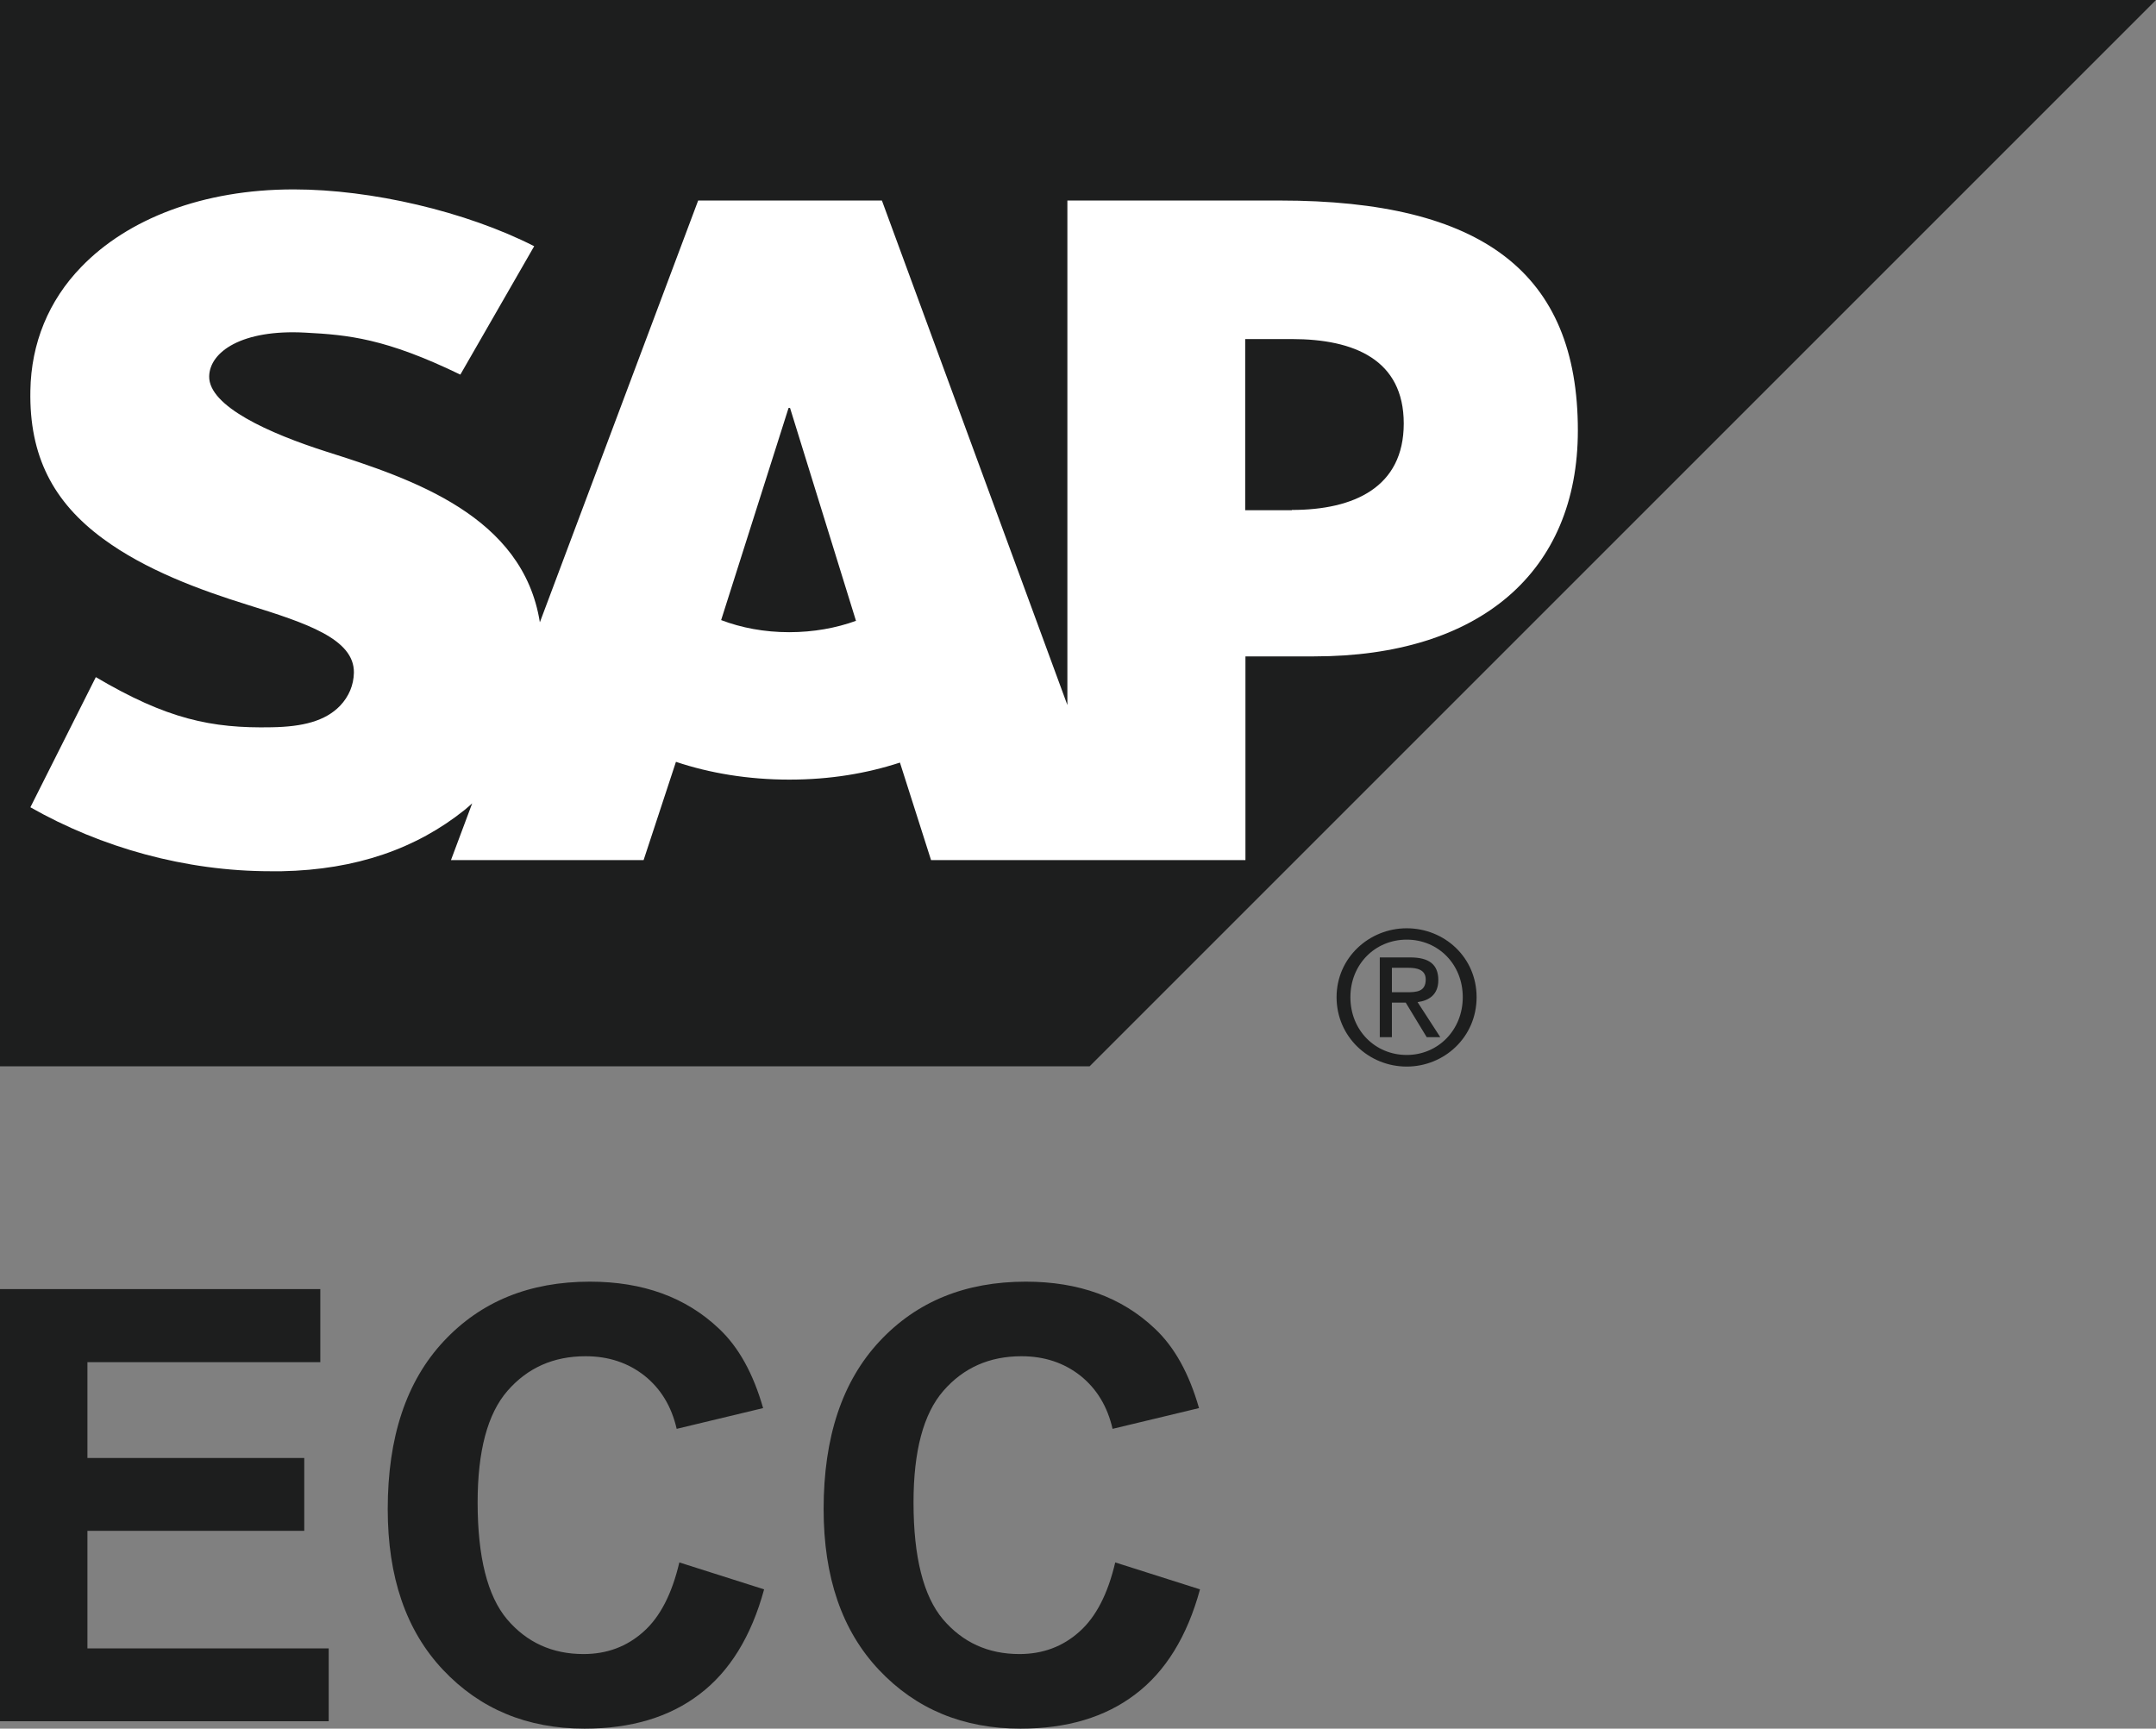
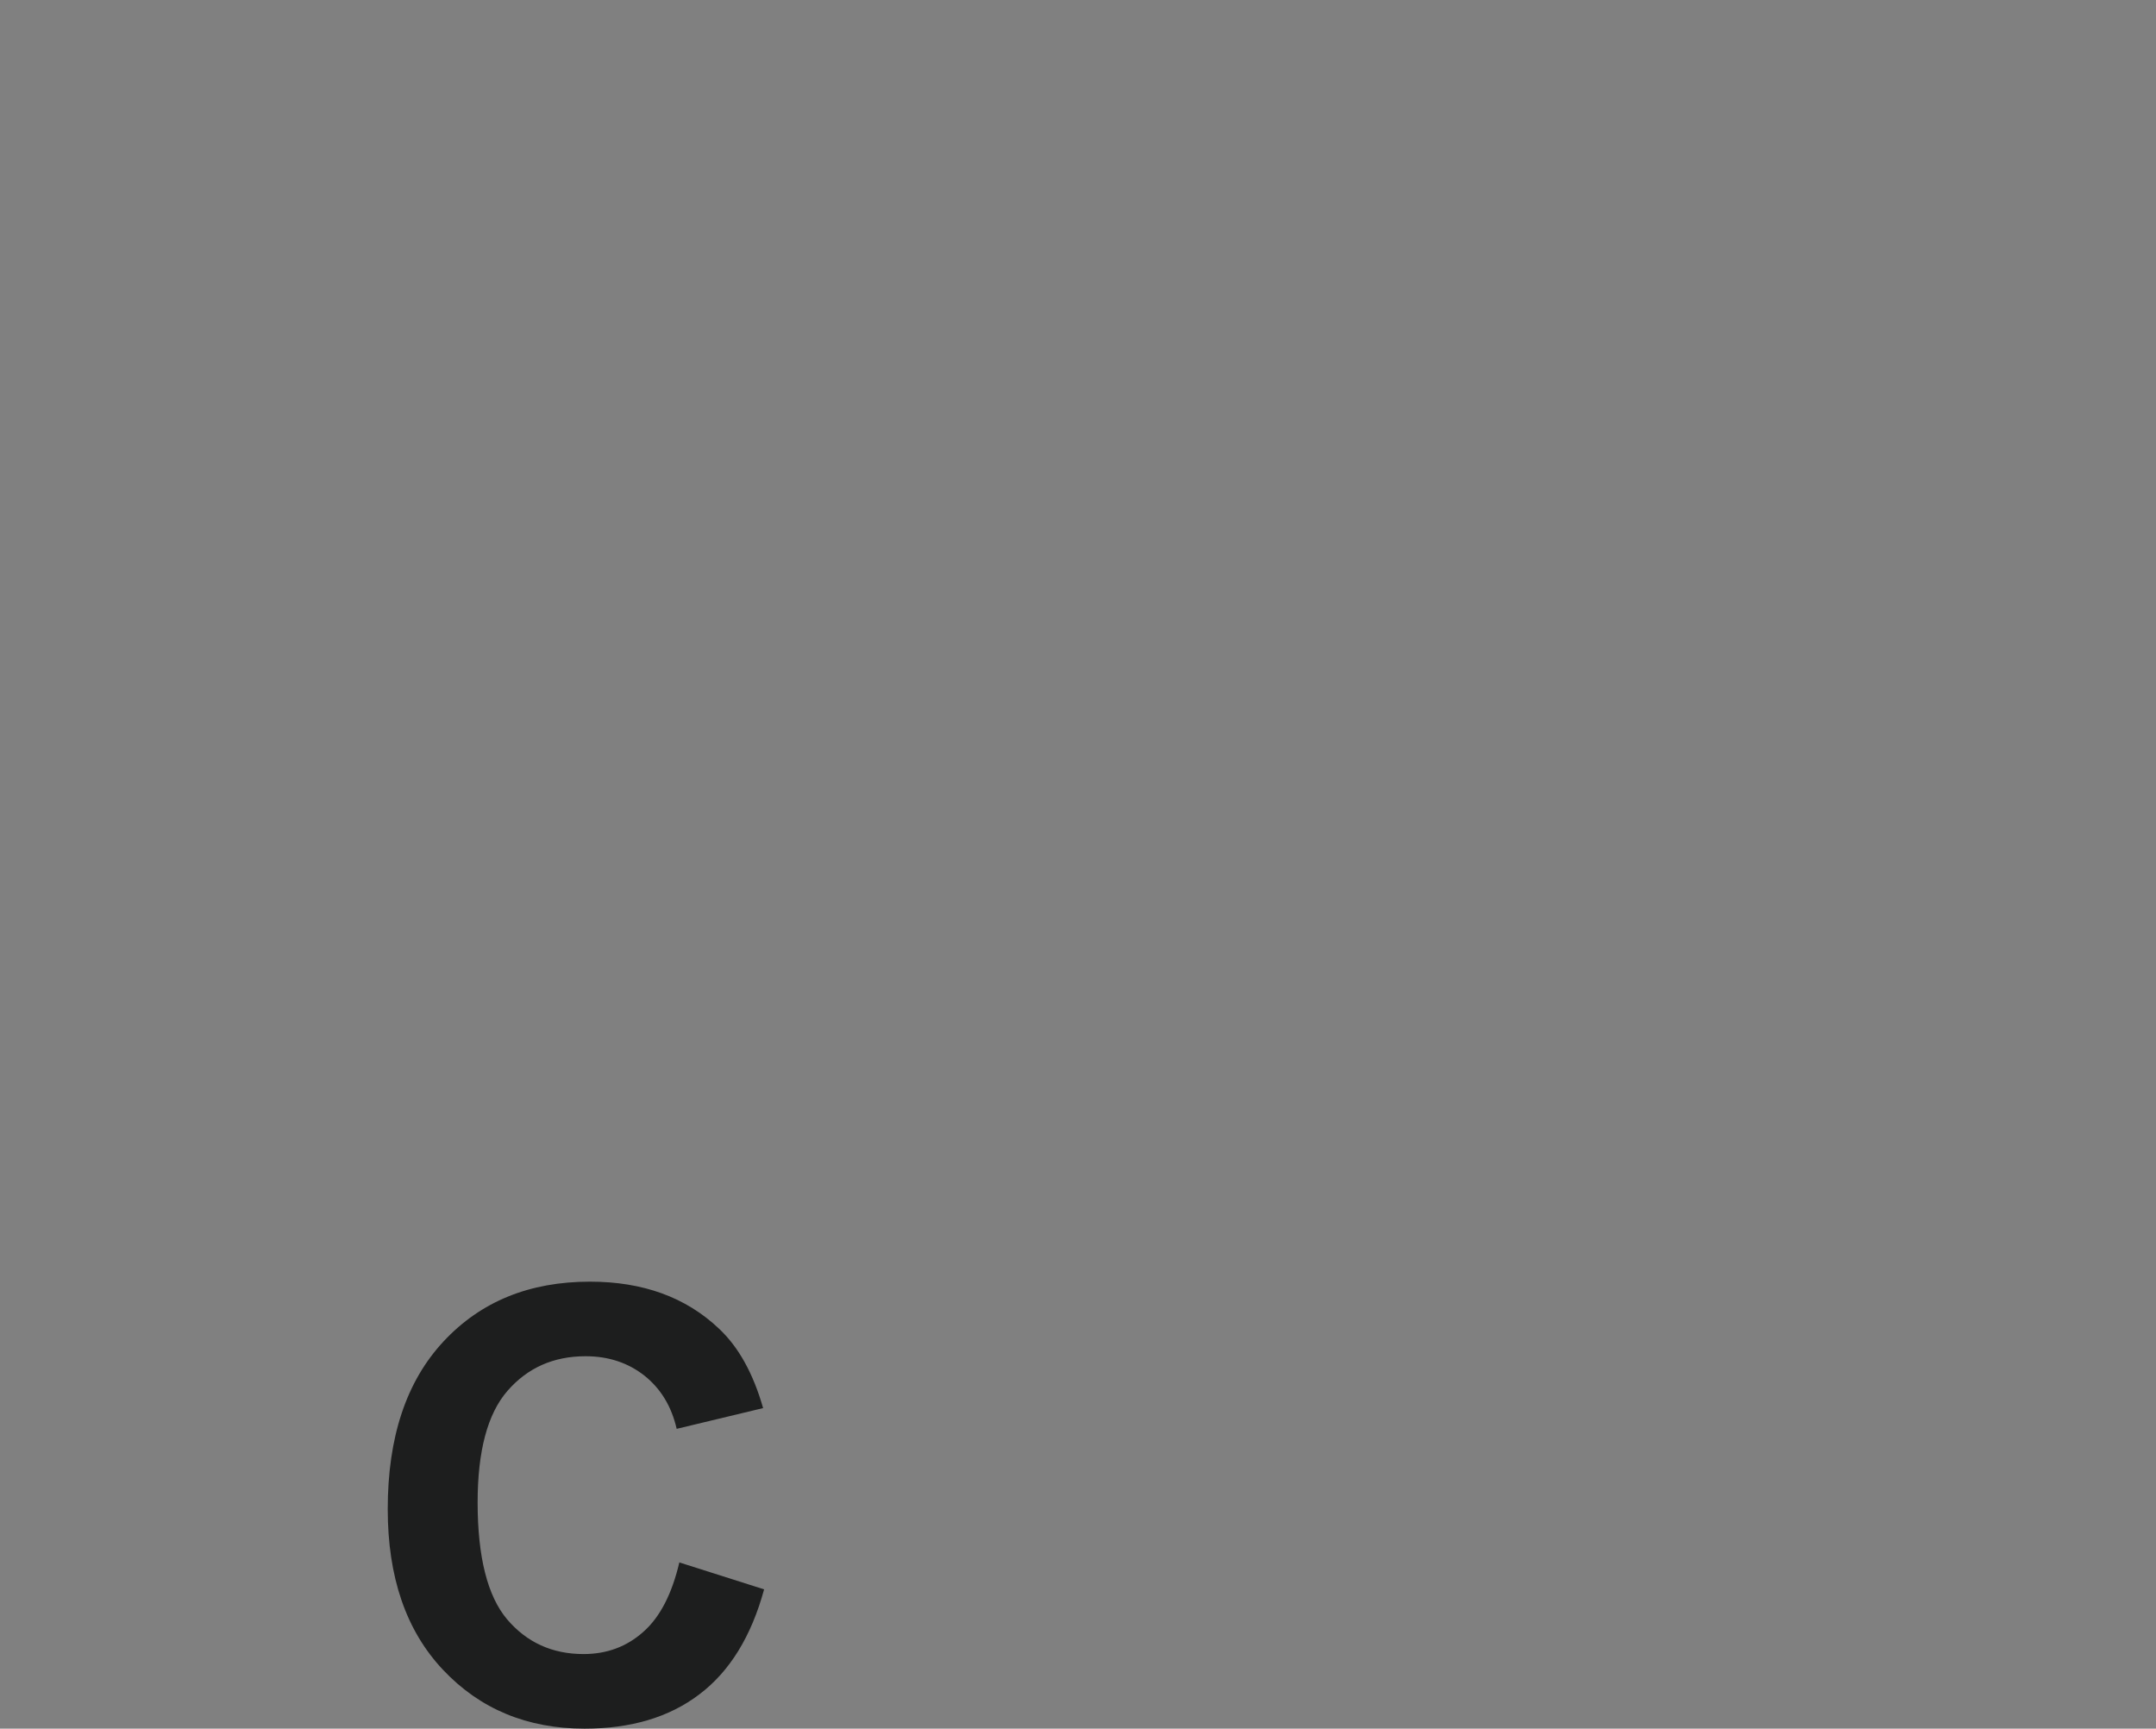
<svg xmlns="http://www.w3.org/2000/svg" id="Layer_1" data-name="Layer 1" width="87.3" height="70" version="1.1" viewBox="0 0 87.3 70">
  <rect x="0" y="0" width="87.3" height="70" fill="#808080" stroke="none" />
  <defs>
    <style>
      .cls-1 {
        fill: #fff;
      }

      .cls-1, .cls-2, .cls-3 {
        stroke-width: 0px;
      }

      .cls-1, .cls-3 {
        fill-rule: evenodd;
      }

      .cls-2, .cls-3 {
        fill: #1d1e1e;
      }
    </style>
  </defs>
  <g>
-     <polyline class="cls-3" points="0 43.18 44.12 43.18 87.3 0 0 0 0 43.18" />
-     <path class="cls-1" d="M51.81,8.12h-8.59v20.43l-7.51-20.43h-7.44l-6.41,17.08c-.68-4.3-5.14-5.8-8.64-6.91-2.32-.74-4.77-1.84-4.75-3.05.02-.99,1.32-1.91,3.89-1.77,1.73.09,3.25.23,6.28,1.7l2.99-5.2c-2.77-1.41-6.6-2.3-9.73-2.3h-.02c-3.66,0-6.71,1.19-8.59,3.14-1.32,1.36-2.03,3.09-2.06,5.01-.05,2.64.92,4.51,2.95,6,1.71,1.26,3.91,2.07,5.84,2.67,2.38.74,4.33,1.38,4.31,2.75-.01.5-.2.96-.56,1.34-.6.62-1.51.85-2.77.87-2.44.05-4.24-.33-7.12-2.03l-2.65,5.27c2.87,1.63,6.27,2.59,9.73,2.59h.45c3.02-.06,5.45-.92,7.4-2.48.11-.09.21-.18.31-.27l-.86,2.3h7.8l1.31-3.98c1.37.46,2.93.72,4.59.72s3.13-.25,4.48-.69l1.26,3.95h12.73v-8.25h2.78c6.71,0,10.68-3.42,10.68-9.15,0-6.38-3.86-9.31-12.07-9.31h0ZM31.95,25.6c-1,0-1.94-.18-2.75-.49l2.73-8.59h.06l2.67,8.62c-.8.29-1.72.46-2.7.46,0,0-.01,0,0,0ZM52.31,20.66h-1.89v-6.93h1.89c2.53,0,4.53.84,4.53,3.42s-2.01,3.5-4.53,3.5" />
-     <path class="cls-2" d="M54.68,40.38c0-1.33,1-2.33,2.28-2.33s2.27,1,2.27,2.33-1,2.34-2.27,2.34-2.28-.99-2.28-2.34ZM56.96,43.19c1.52,0,2.83-1.19,2.83-2.81s-1.31-2.79-2.83-2.79-2.84,1.19-2.84,2.79,1.3,2.81,2.84,2.81ZM56.36,40.6h.56l.85,1.4h.55l-.92-1.42c.47-.06.84-.31.84-.89,0-.64-.38-.92-1.14-.92h-1.23v3.23h.49v-1.4h0ZM56.36,40.19v-1h.67c.33,0,.7.07.7.47,0,.5-.37.52-.78.52h-.59Z" />
-   </g>
+     </g>
  <g>
-     <path class="cls-2" d="M0,69.7v-17.5h12.97v2.96H3.54v3.88h8.78v2.95H3.54v4.76h9.77v2.95H0h0Z" />
    <path class="cls-2" d="M27.51,63.27l3.43,1.09c-.52,1.91-1.4,3.33-2.62,4.25-1.22.93-2.77,1.39-4.65,1.39-2.32,0-4.23-.79-5.73-2.38s-2.24-3.76-2.24-6.51c0-2.91.75-5.17,2.26-6.79s3.48-2.42,5.93-2.42c2.14,0,3.88.63,5.22,1.9.8.75,1.39,1.82,1.79,3.22l-3.5.84c-.21-.91-.64-1.62-1.3-2.15-.66-.52-1.45-.79-2.39-.79-1.3,0-2.35.47-3.16,1.4s-1.21,2.44-1.21,4.52c0,2.21.4,3.79,1.19,4.73.8.94,1.83,1.41,3.1,1.41.94,0,1.75-.3,2.42-.9.68-.6,1.16-1.54,1.46-2.82h0Z" />
-     <path class="cls-2" d="M45.16,63.27l3.43,1.09c-.52,1.91-1.4,3.33-2.62,4.25-1.22.93-2.77,1.39-4.65,1.39-2.32,0-4.23-.79-5.73-2.38s-2.24-3.76-2.24-6.51c0-2.91.75-5.17,2.26-6.79s3.48-2.42,5.93-2.42c2.14,0,3.88.63,5.22,1.9.8.75,1.39,1.82,1.79,3.22l-3.5.84c-.21-.91-.64-1.62-1.3-2.15-.66-.52-1.45-.79-2.39-.79-1.3,0-2.35.47-3.16,1.4s-1.21,2.44-1.21,4.52c0,2.21.4,3.79,1.19,4.73.8.94,1.83,1.41,3.1,1.41.94,0,1.75-.3,2.42-.9.68-.6,1.16-1.54,1.46-2.82h0Z" />
  </g>
</svg>